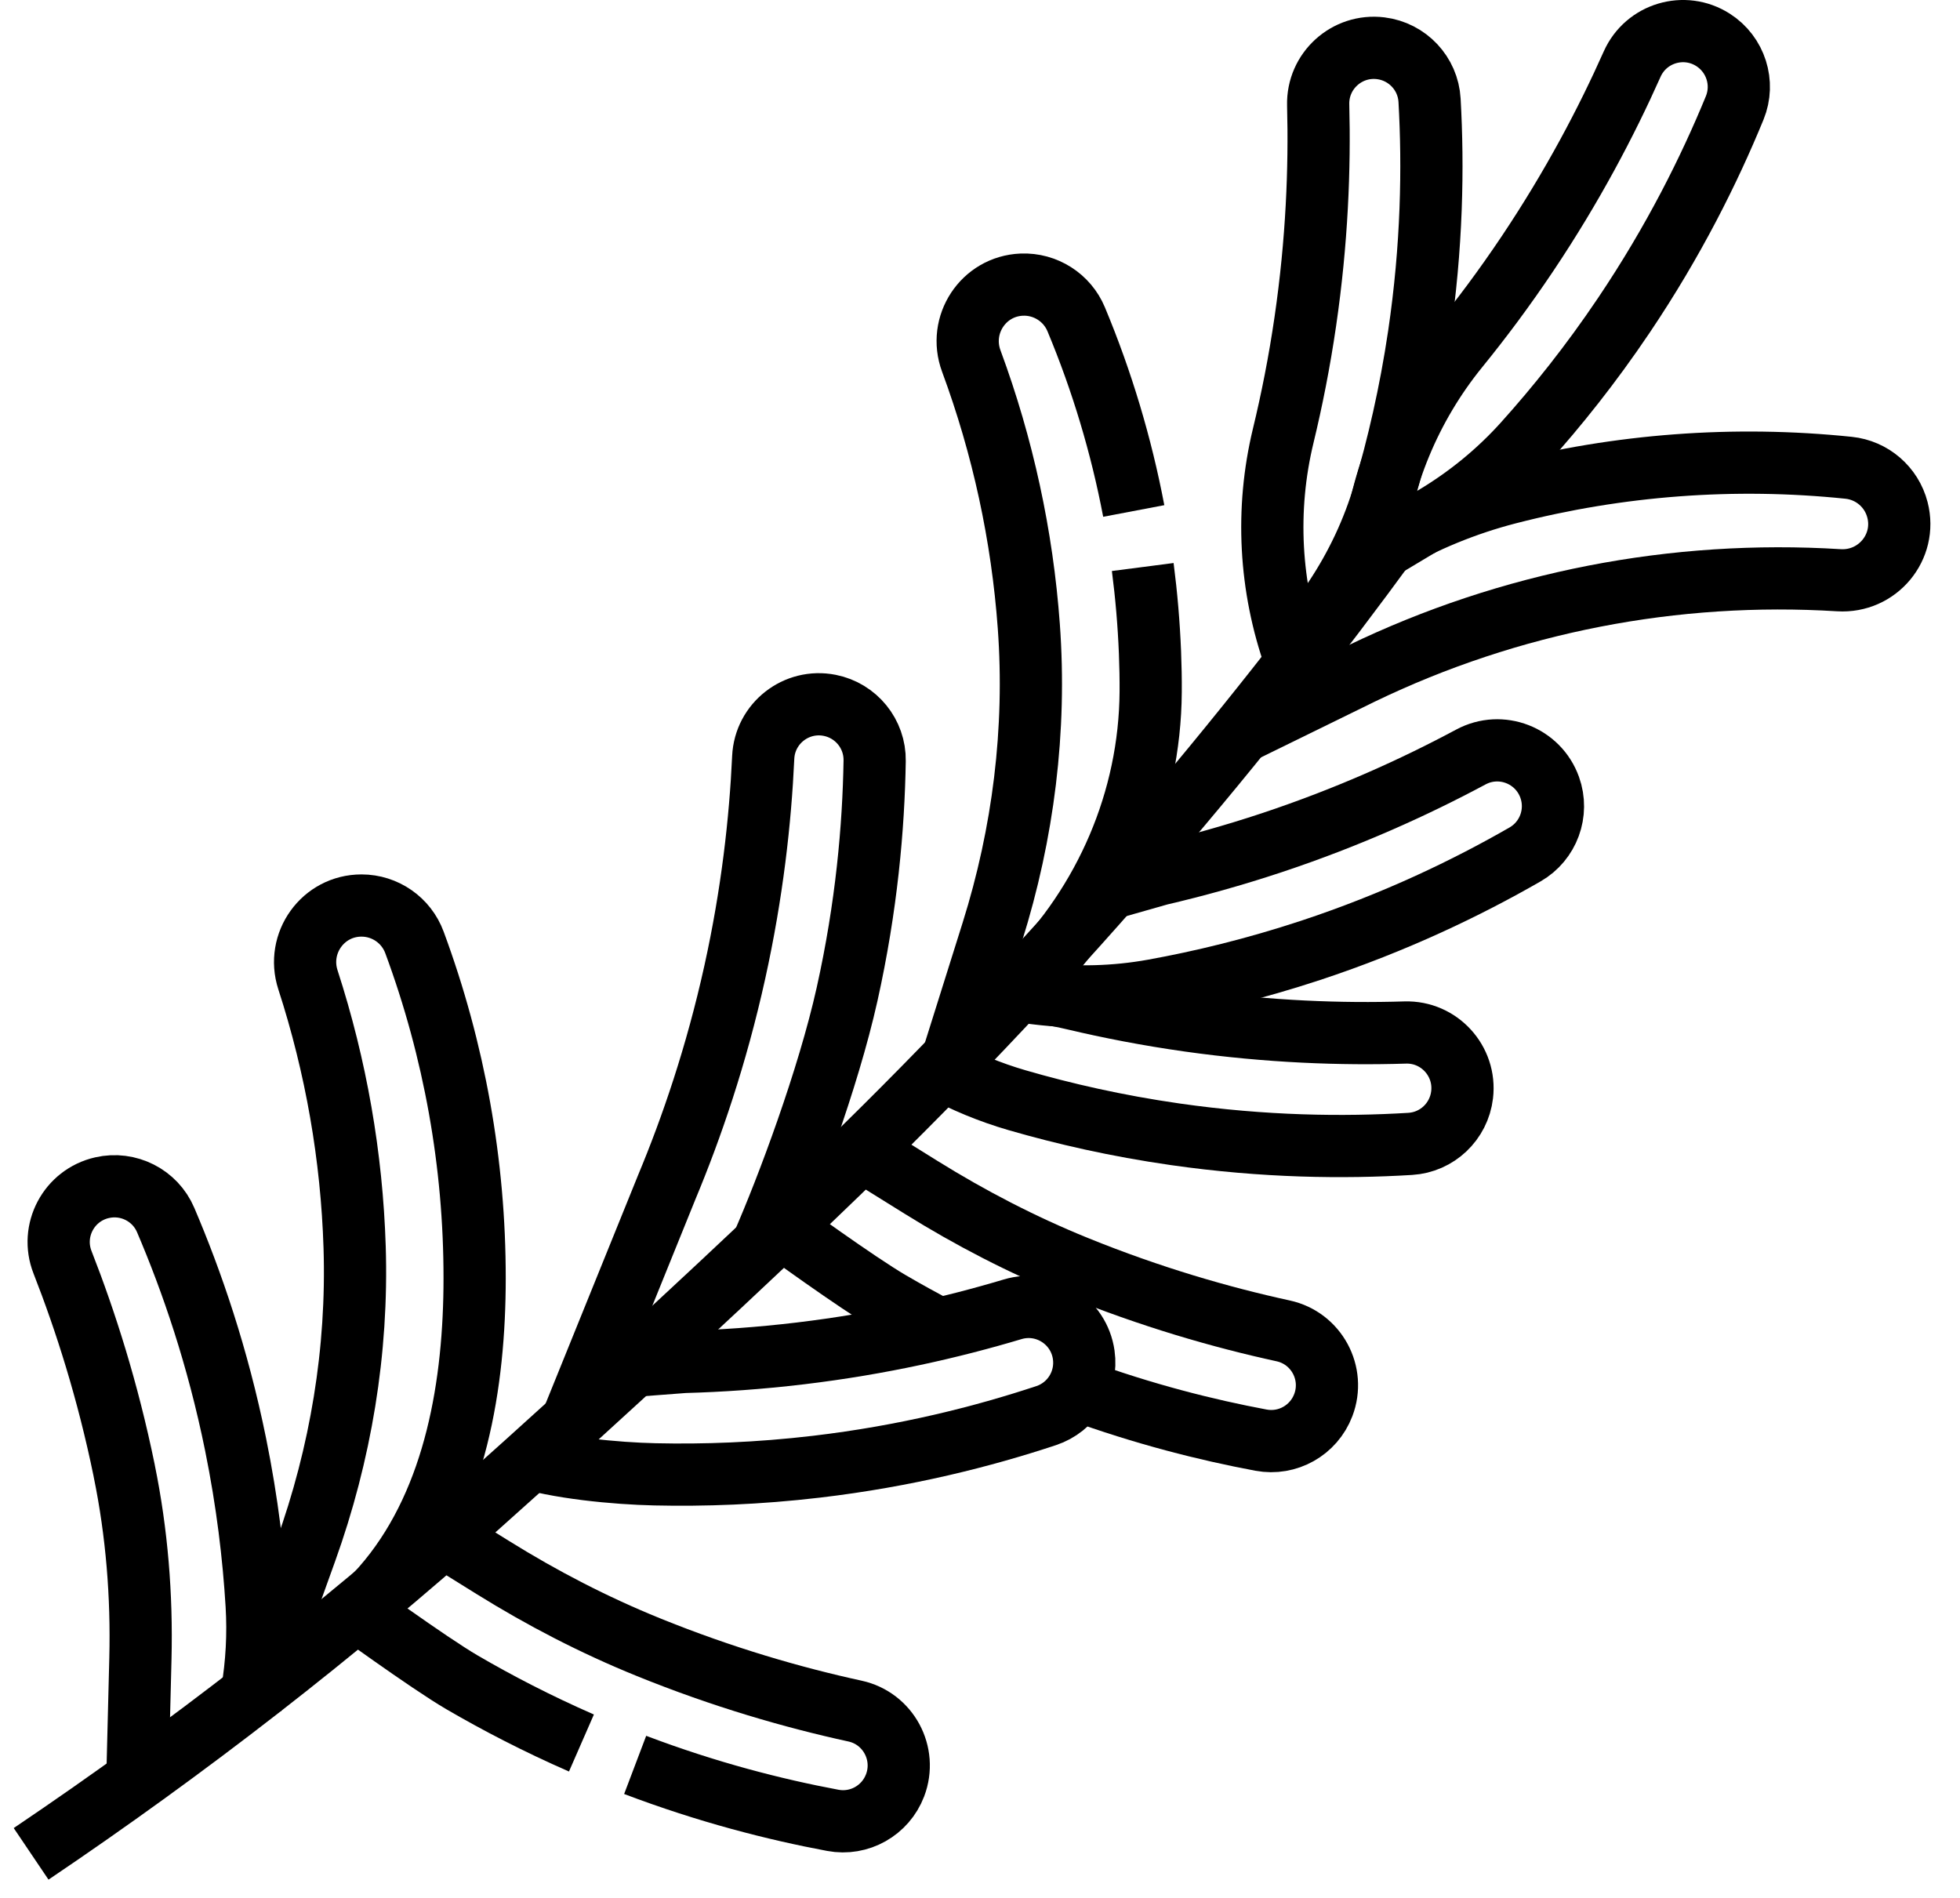
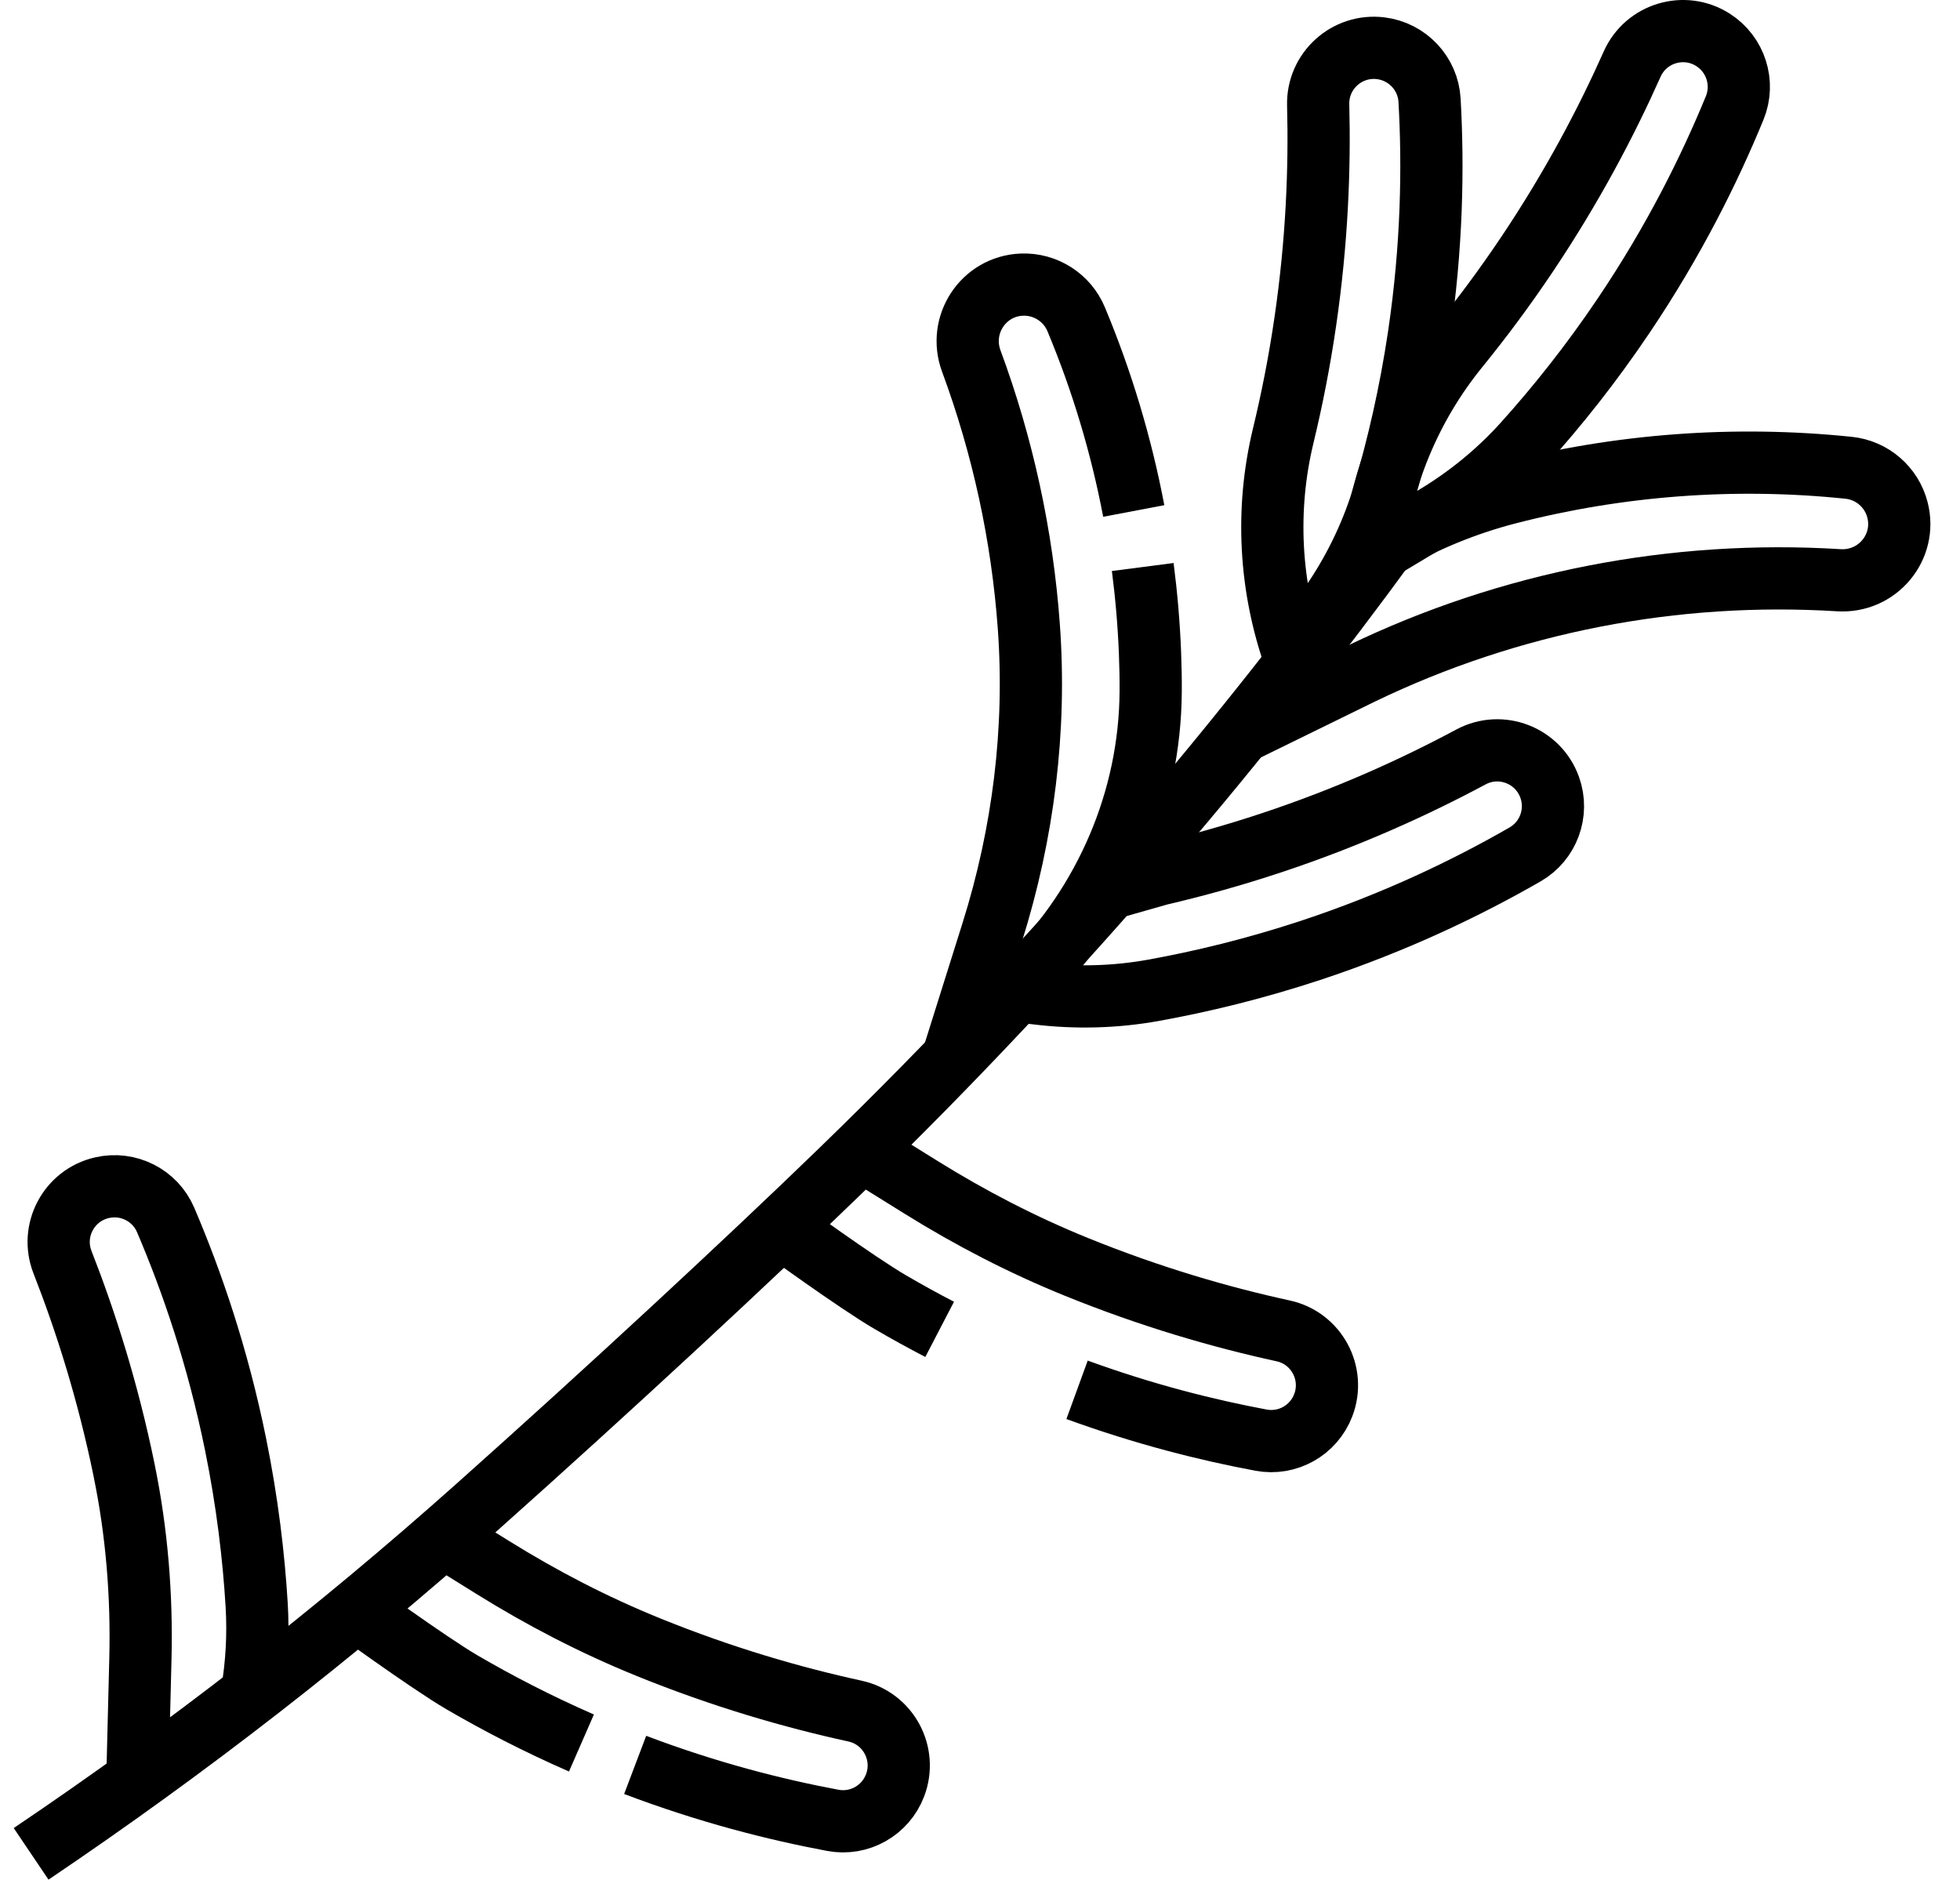
<svg xmlns="http://www.w3.org/2000/svg" width="63" height="61" viewBox="0 0 63 61" fill="none">
  <path d="M44.671 17.324C40.134 23.545 34.328 30.551 27.001 37.649C24.053 40.505 19.631 44.612 15.302 48.471C10.763 52.516 6.037 56.193 1 59.59" stroke="black" stroke-width="2" stroke-miterlimit="10" />
  <path d="M46.106 16.612L44.121 17.799C44.376 15.371 45.326 13.068 46.866 11.173C47.606 10.263 48.357 9.259 49.096 8.156C50.542 5.997 51.634 3.92 52.462 2.061C52.908 1.061 54.139 0.693 55.062 1.282C55.791 1.748 56.086 2.668 55.758 3.469C54.945 5.45 53.806 7.743 52.196 10.135C51.133 11.715 50.04 13.078 48.996 14.239C48.158 15.172 47.182 15.969 46.106 16.612Z" stroke="black" stroke-width="2" stroke-miterlimit="10" />
-   <path d="M18.366 45.734L21.433 38.158C22.226 36.257 23.024 33.94 23.619 31.248C24.179 28.711 24.439 26.378 24.532 24.346C24.583 23.252 25.595 22.46 26.67 22.673C27.518 22.841 28.128 23.59 28.114 24.456C28.079 26.596 27.854 29.147 27.227 31.961C26.62 34.685 25.31 38.191 24.494 40.048" stroke="black" stroke-width="2" stroke-miterlimit="10" />
  <path d="M35.66 28.563L37.274 28.104C38.416 27.838 39.626 27.504 40.885 27.086C43.35 26.266 45.486 25.293 47.28 24.332C48.245 23.815 49.443 24.278 49.812 25.31C50.103 26.125 49.771 27.032 49.021 27.464C47.165 28.531 44.859 29.646 42.122 30.55C40.314 31.146 38.614 31.554 37.078 31.832C35.844 32.055 34.585 32.087 33.34 31.936L32.685 31.857" stroke="black" stroke-width="2" stroke-miterlimit="10" />
  <path d="M4.415 57.206L4.513 53.313C4.563 51.292 4.4 49.27 3.995 47.29C3.993 47.277 3.99 47.264 3.988 47.251C3.465 44.706 2.752 42.47 2.01 40.575C1.61 39.556 2.212 38.42 3.28 38.177C4.123 37.984 4.986 38.42 5.325 39.216C6.166 41.185 7 43.607 7.573 46.432C7.952 48.298 8.156 50.033 8.25 51.592C8.307 52.531 8.255 53.471 8.101 54.396" stroke="black" stroke-width="2" stroke-miterlimit="10" />
-   <path d="M20.318 43.905L21.991 43.778C23.163 43.746 24.415 43.661 25.732 43.503C28.312 43.194 30.599 42.669 32.549 42.086C33.598 41.772 34.679 42.466 34.834 43.55C34.956 44.407 34.45 45.23 33.628 45.503C31.596 46.177 29.114 46.807 26.251 47.145C24.36 47.368 22.614 47.426 21.052 47.391C19.799 47.363 17.889 47.187 16.7 46.79" stroke="black" stroke-width="2" stroke-miterlimit="10" />
  <path d="M30.203 42.731C29.645 42.441 29.116 42.148 28.616 41.856C27.533 41.225 25.111 39.459 25.111 39.459" stroke="black" stroke-width="2" stroke-miterlimit="10" />
  <path d="M27.615 36.927L29.603 38.164C31.192 39.153 32.858 40.016 34.593 40.72C37.001 41.698 39.257 42.346 41.246 42.78C42.315 43.013 42.924 44.145 42.534 45.167C42.226 45.976 41.385 46.451 40.534 46.292C38.785 45.965 36.779 45.461 34.62 44.674" stroke="black" stroke-width="2" stroke-miterlimit="10" />
  <path d="M18.689 56.027C17.264 55.404 15.985 54.738 14.852 54.078C13.769 53.447 11.139 51.53 11.139 51.53" stroke="black" stroke-width="2" stroke-miterlimit="10" />
  <path d="M13.851 49.148L15.839 50.385C17.428 51.374 19.094 52.237 20.829 52.941C23.237 53.919 25.493 54.567 27.482 55.001C28.551 55.234 29.16 56.366 28.77 57.389C28.462 58.197 27.621 58.673 26.77 58.513C24.903 58.164 22.743 57.613 20.416 56.731" stroke="black" stroke-width="2" stroke-miterlimit="10" />
-   <path d="M32.718 31.823C33.325 31.876 33.928 31.972 34.525 32.113C35.667 32.384 36.898 32.623 38.212 32.809C40.785 33.172 43.13 33.252 45.164 33.189C46.258 33.155 47.125 34.104 46.996 35.191C46.894 36.051 46.193 36.716 45.33 36.769C43.193 36.899 40.632 36.87 37.778 36.461C35.893 36.191 34.19 35.8 32.691 35.365C31.826 35.114 30.992 34.769 30.203 34.339" stroke="black" stroke-width="2" stroke-miterlimit="10" />
  <path d="M42.904 19.244L41.624 21.171C40.808 18.87 40.673 16.381 41.246 14.008C41.522 12.868 41.767 11.638 41.958 10.325C42.333 7.754 42.423 5.409 42.37 3.375C42.341 2.28 43.294 1.417 44.38 1.551C45.239 1.657 45.902 2.361 45.95 3.225C46.071 5.363 46.031 7.923 45.609 10.775C45.33 12.659 44.931 14.36 44.489 15.858C44.135 17.06 43.598 18.2 42.904 19.244Z" stroke="black" stroke-width="2" stroke-miterlimit="10" />
  <path d="M44.581 17.447C45.795 16.747 47.103 16.207 48.476 15.853C52.034 14.935 55.741 14.656 59.419 15.036C60.174 15.114 60.801 15.654 60.99 16.39C61.299 17.589 60.343 18.728 59.107 18.651C53.831 18.324 48.535 19.344 43.75 21.655L39.893 23.544" stroke="black" stroke-width="2" stroke-miterlimit="10" />
  <path d="M36.442 16.425C36.042 14.321 35.423 12.255 34.592 10.264C34.3 9.563 33.601 9.119 32.843 9.149C31.605 9.2 30.79 10.444 31.22 11.605C32.236 14.353 32.858 17.225 33.069 20.133C33.31 23.452 32.893 26.787 31.895 29.961L30.664 33.878L33.084 31.458C35.532 29.009 36.962 25.704 36.986 22.241C36.989 21.827 36.981 21.405 36.964 20.977C36.927 20.057 36.849 19.138 36.731 18.226" stroke="black" stroke-width="2" stroke-miterlimit="10" />
-   <path d="M11.617 51.719C14.164 49.372 15.061 45.816 15.226 42.357C15.246 41.943 15.256 41.521 15.256 41.094C15.259 37.42 14.606 33.76 13.322 30.293C13.059 29.58 12.379 29.107 11.62 29.107C10.381 29.107 9.516 30.317 9.898 31.495C10.802 34.282 11.307 37.177 11.399 40.091C11.504 43.417 10.952 46.732 9.825 49.864L8.097 54.668" stroke="black" stroke-width="2" stroke-miterlimit="10" />
</svg>